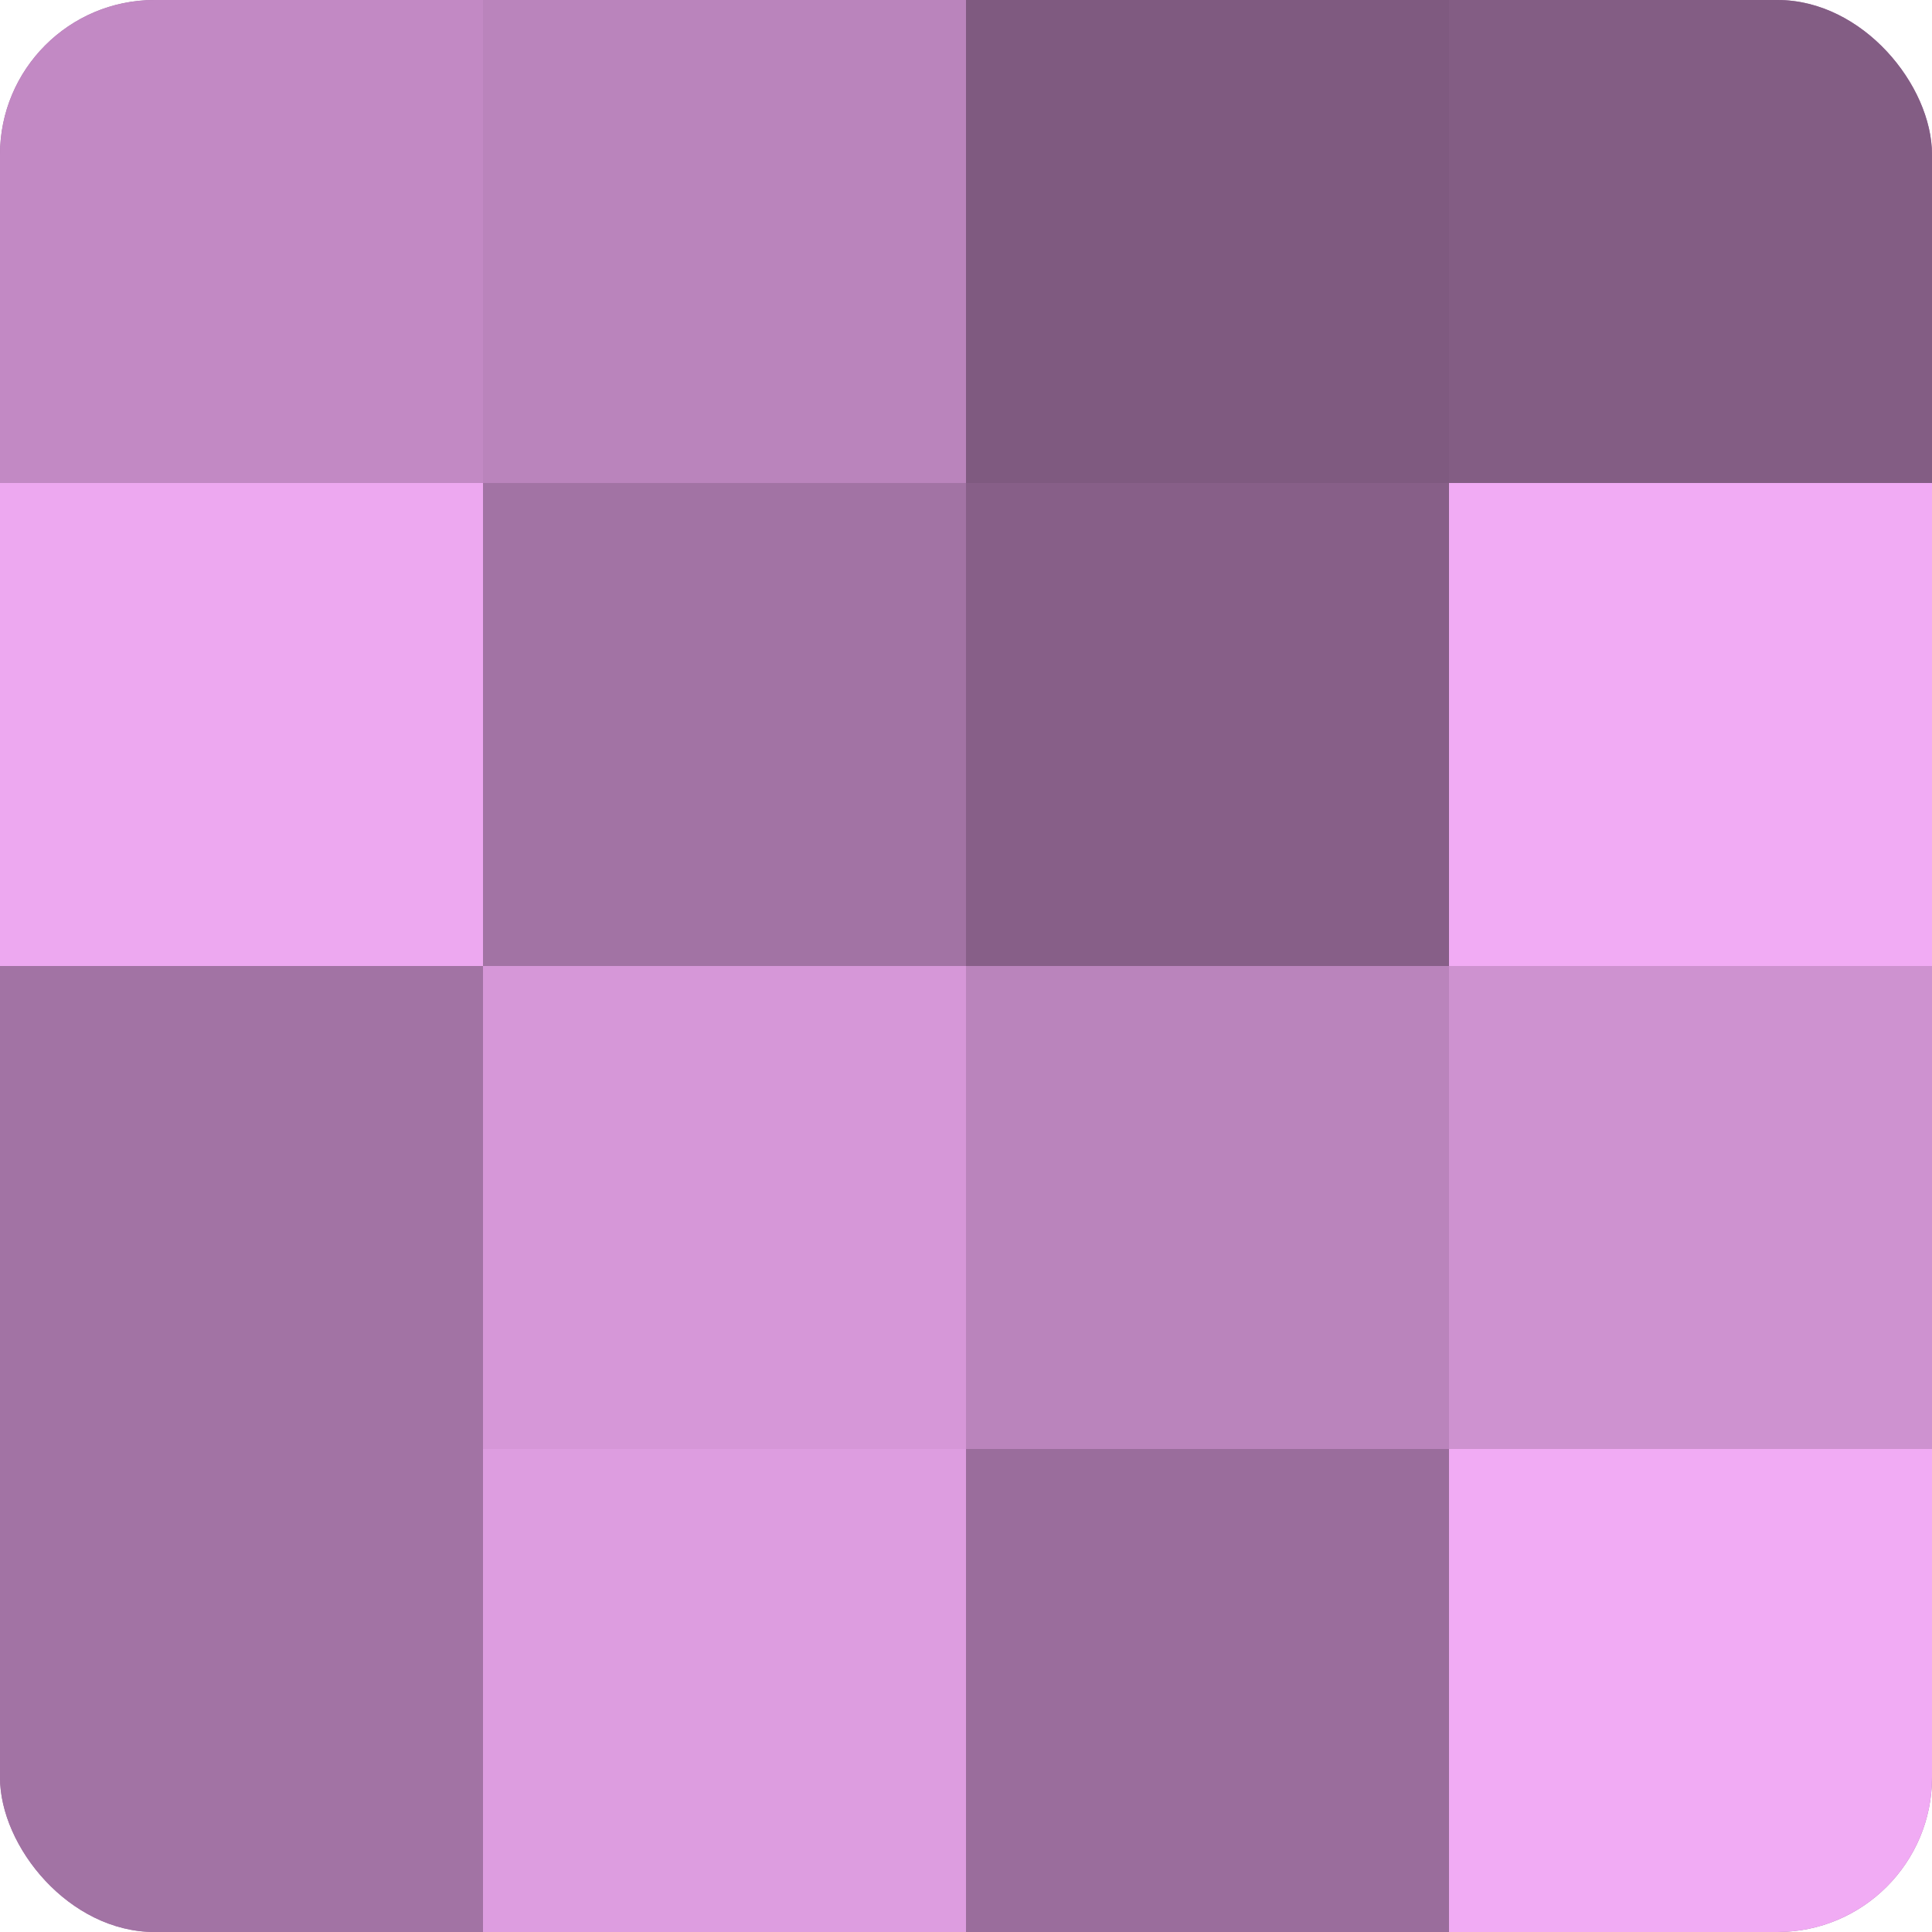
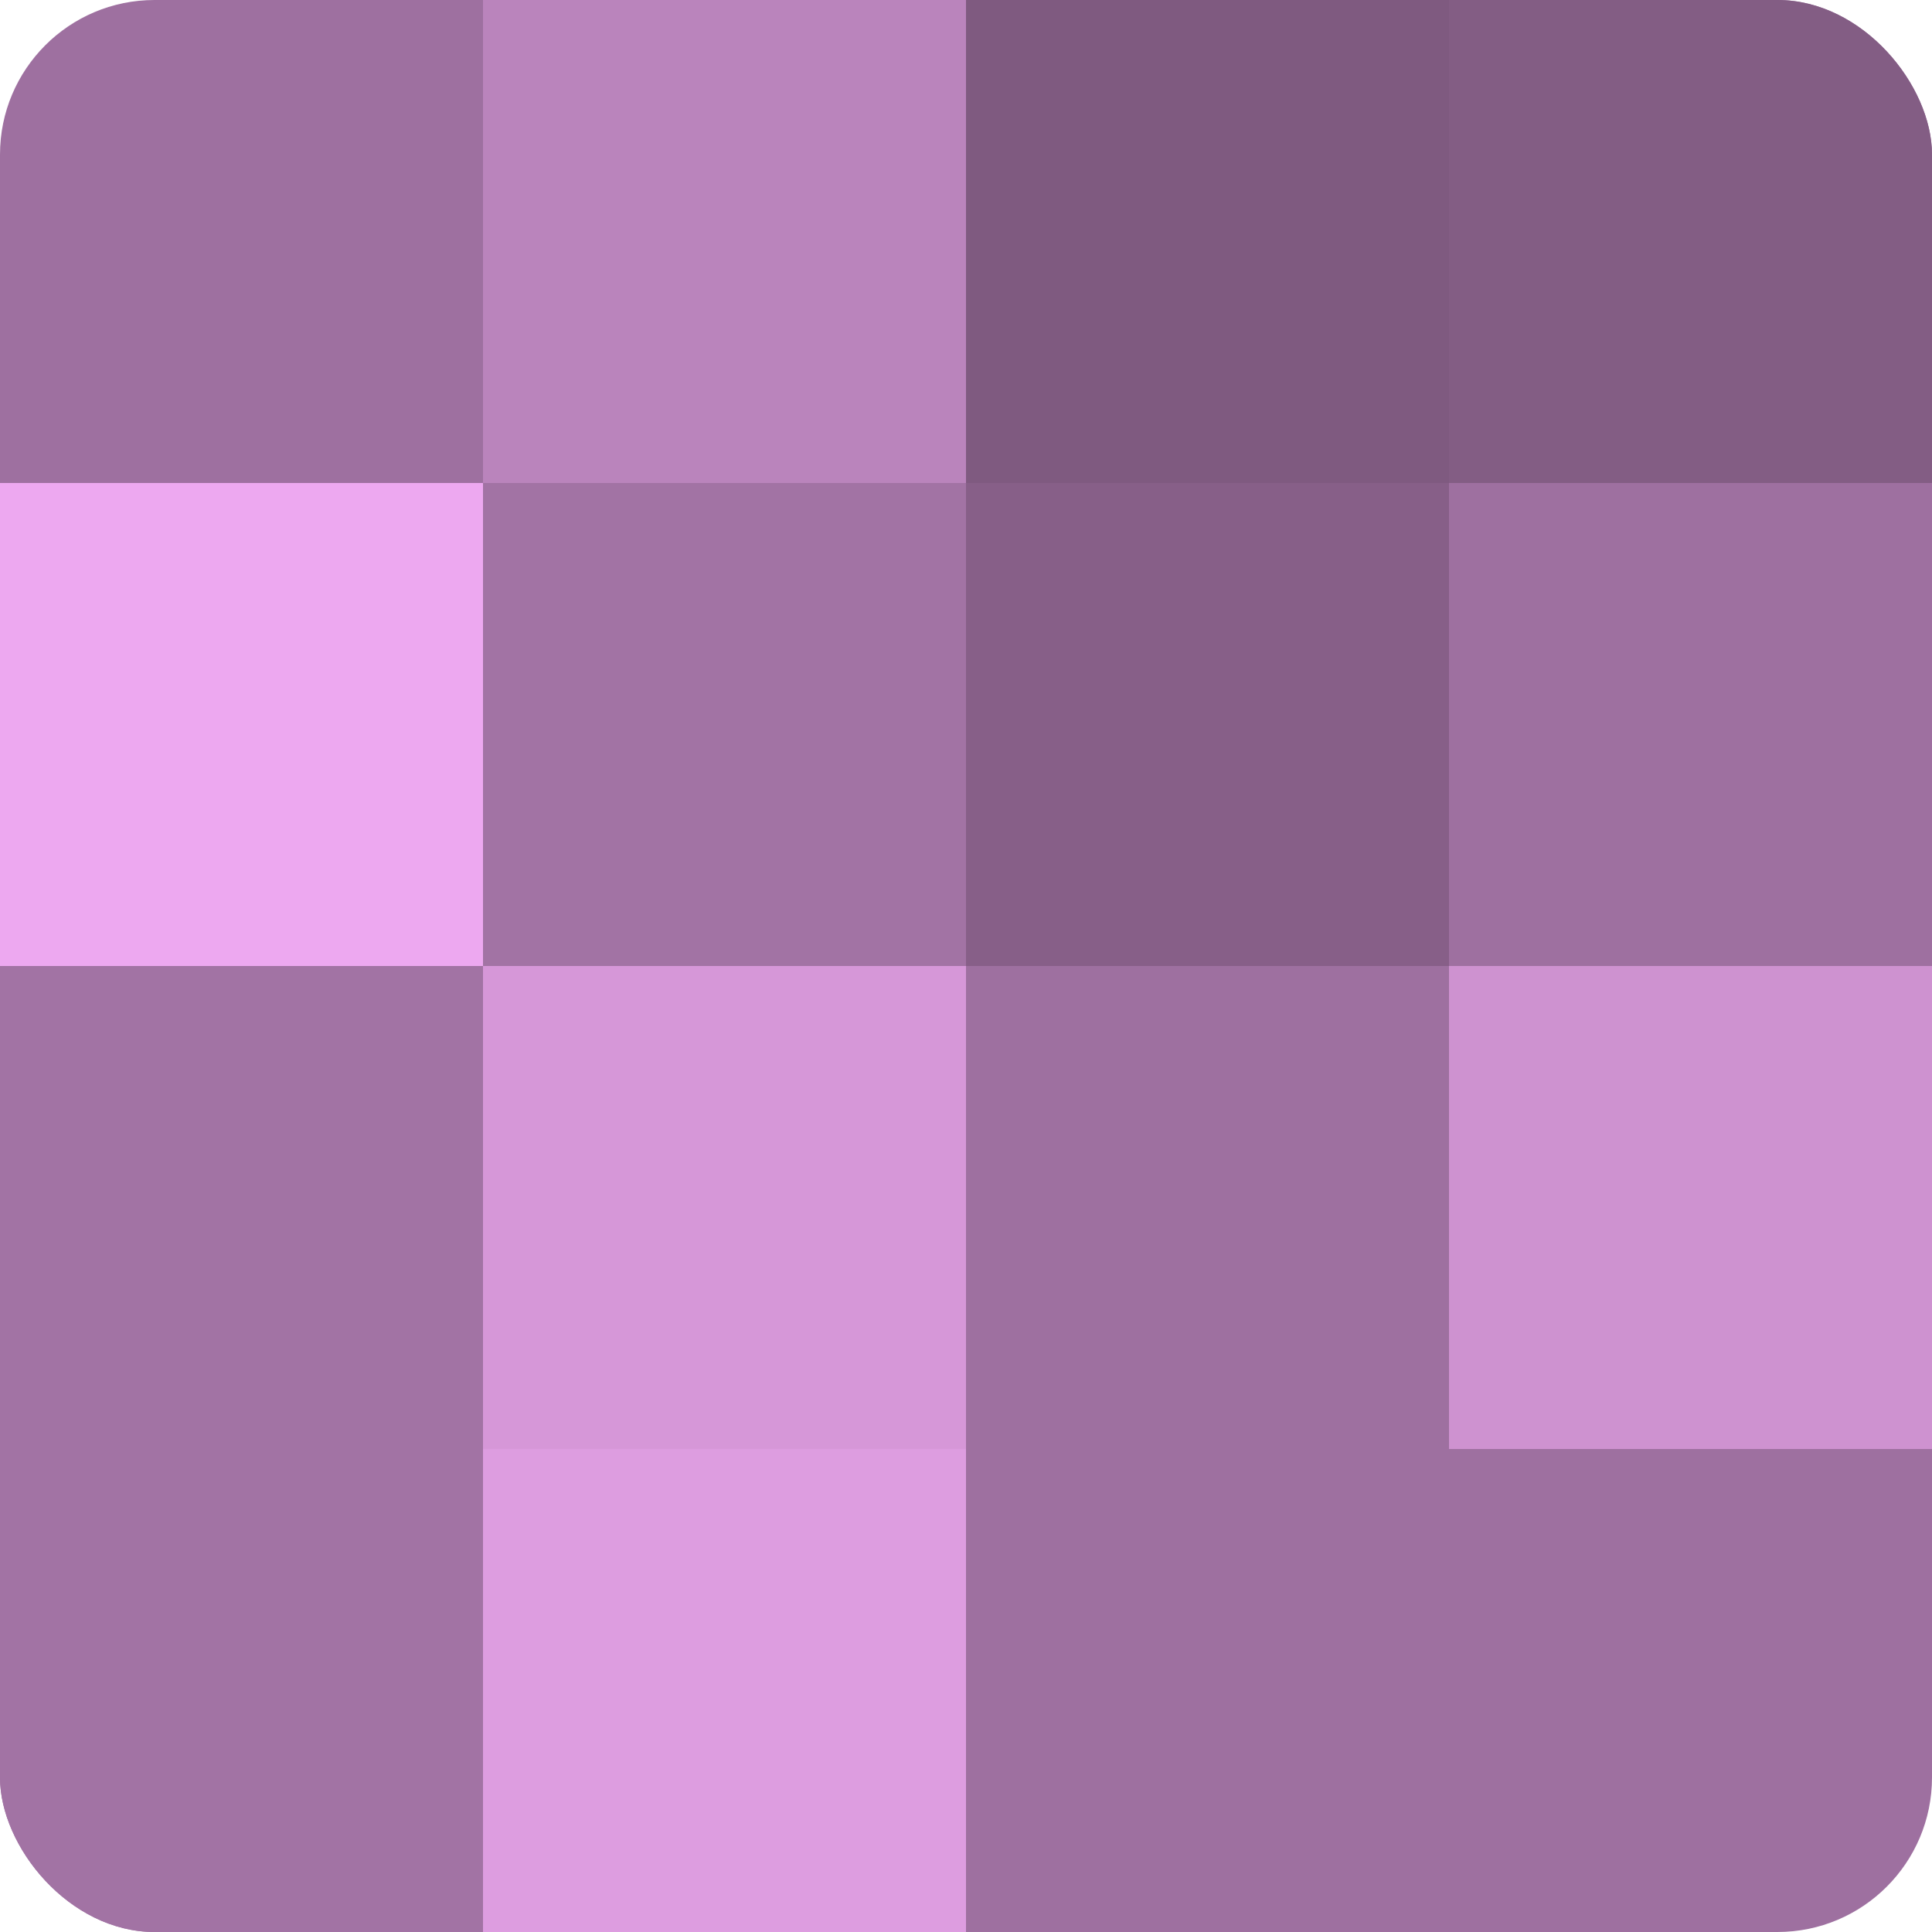
<svg xmlns="http://www.w3.org/2000/svg" width="60" height="60" viewBox="0 0 100 100" preserveAspectRatio="xMidYMid meet">
  <defs>
    <clipPath id="c" width="100" height="100">
      <rect width="100" height="100" rx="8" ry="8" />
    </clipPath>
  </defs>
  <g clip-path="url(#c)">
    <rect width="100" height="100" fill="#9e70a0" />
-     <rect width="25" height="25" fill="#c289c4" />
    <rect y="25" width="25" height="25" fill="#eda8f0" />
    <rect y="50" width="25" height="25" fill="#a273a4" />
    <rect y="75" width="25" height="25" fill="#a273a4" />
    <rect x="25" width="25" height="25" fill="#ba84bc" />
    <rect x="25" y="25" width="25" height="25" fill="#a273a4" />
    <rect x="25" y="50" width="25" height="25" fill="#d697d8" />
    <rect x="25" y="75" width="25" height="25" fill="#dd9de0" />
    <rect x="50" width="25" height="25" fill="#7f5a80" />
    <rect x="50" y="25" width="25" height="25" fill="#875f88" />
-     <rect x="50" y="50" width="25" height="25" fill="#ba84bc" />
-     <rect x="50" y="75" width="25" height="25" fill="#9a6d9c" />
    <rect x="75" width="25" height="25" fill="#835d84" />
-     <rect x="75" y="25" width="25" height="25" fill="#f1abf4" />
    <rect x="75" y="50" width="25" height="25" fill="#ce92d0" />
-     <rect x="75" y="75" width="25" height="25" fill="#f1abf4" />
  </g>
</svg>